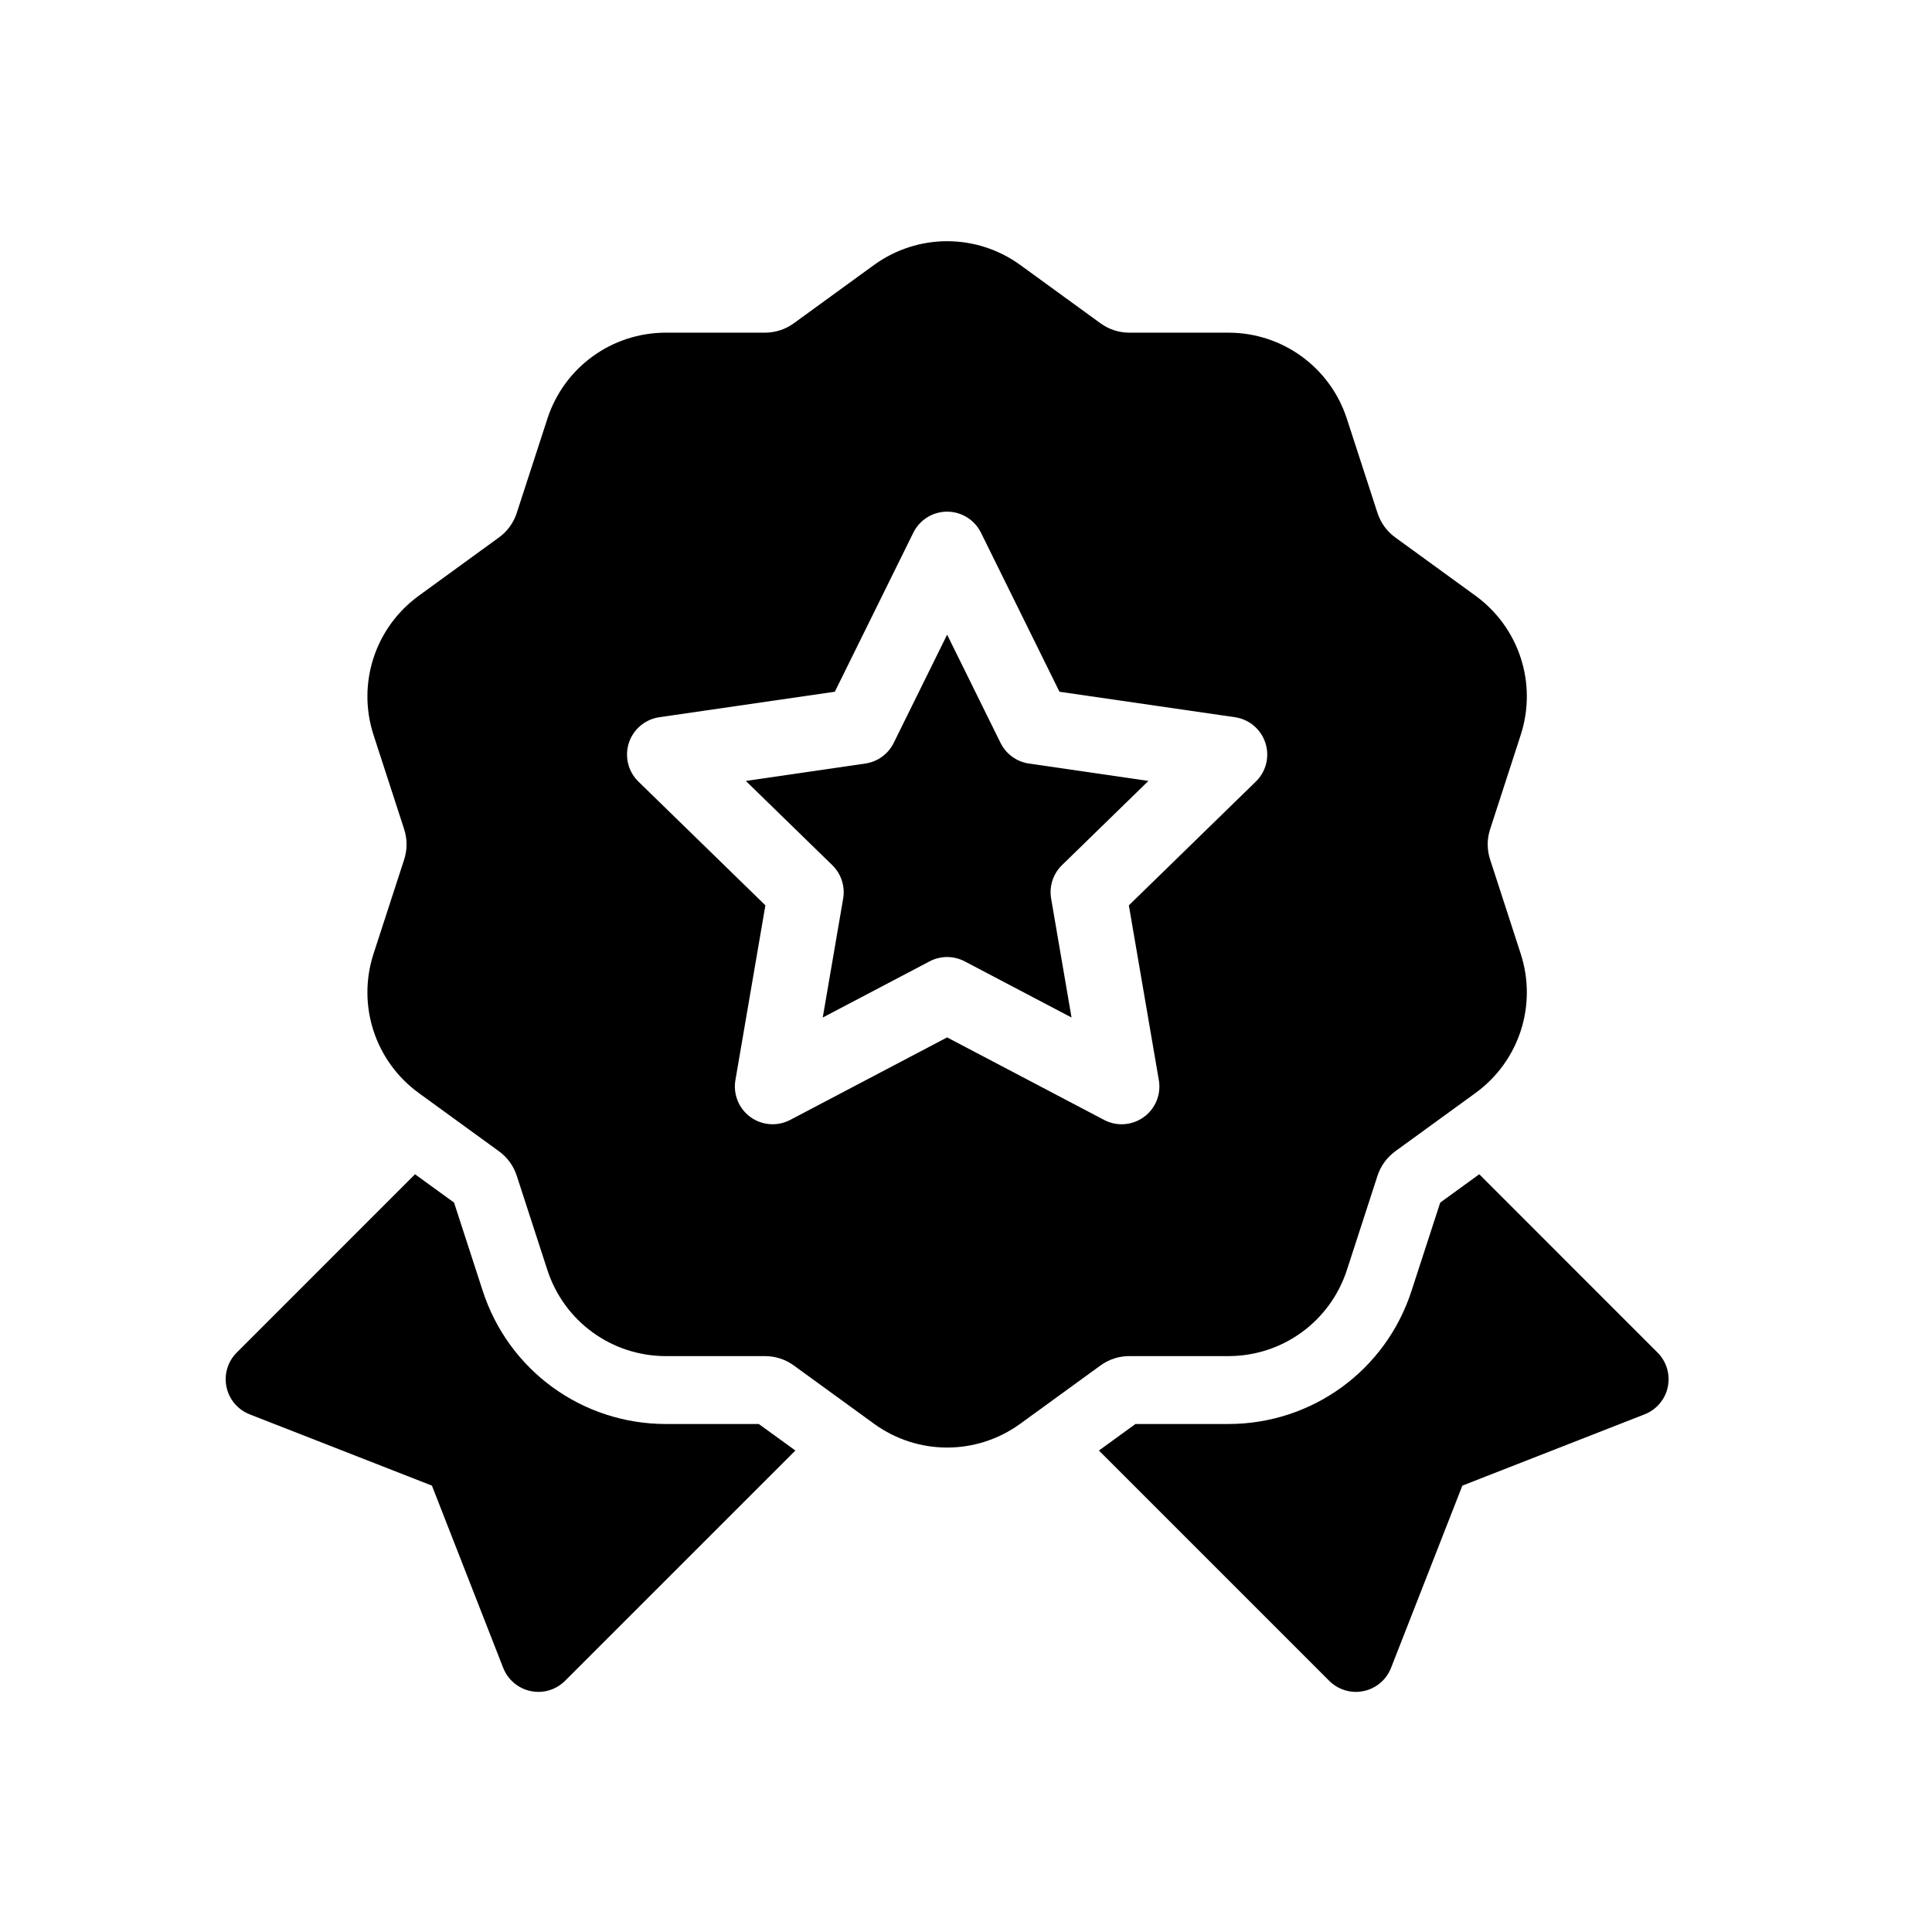
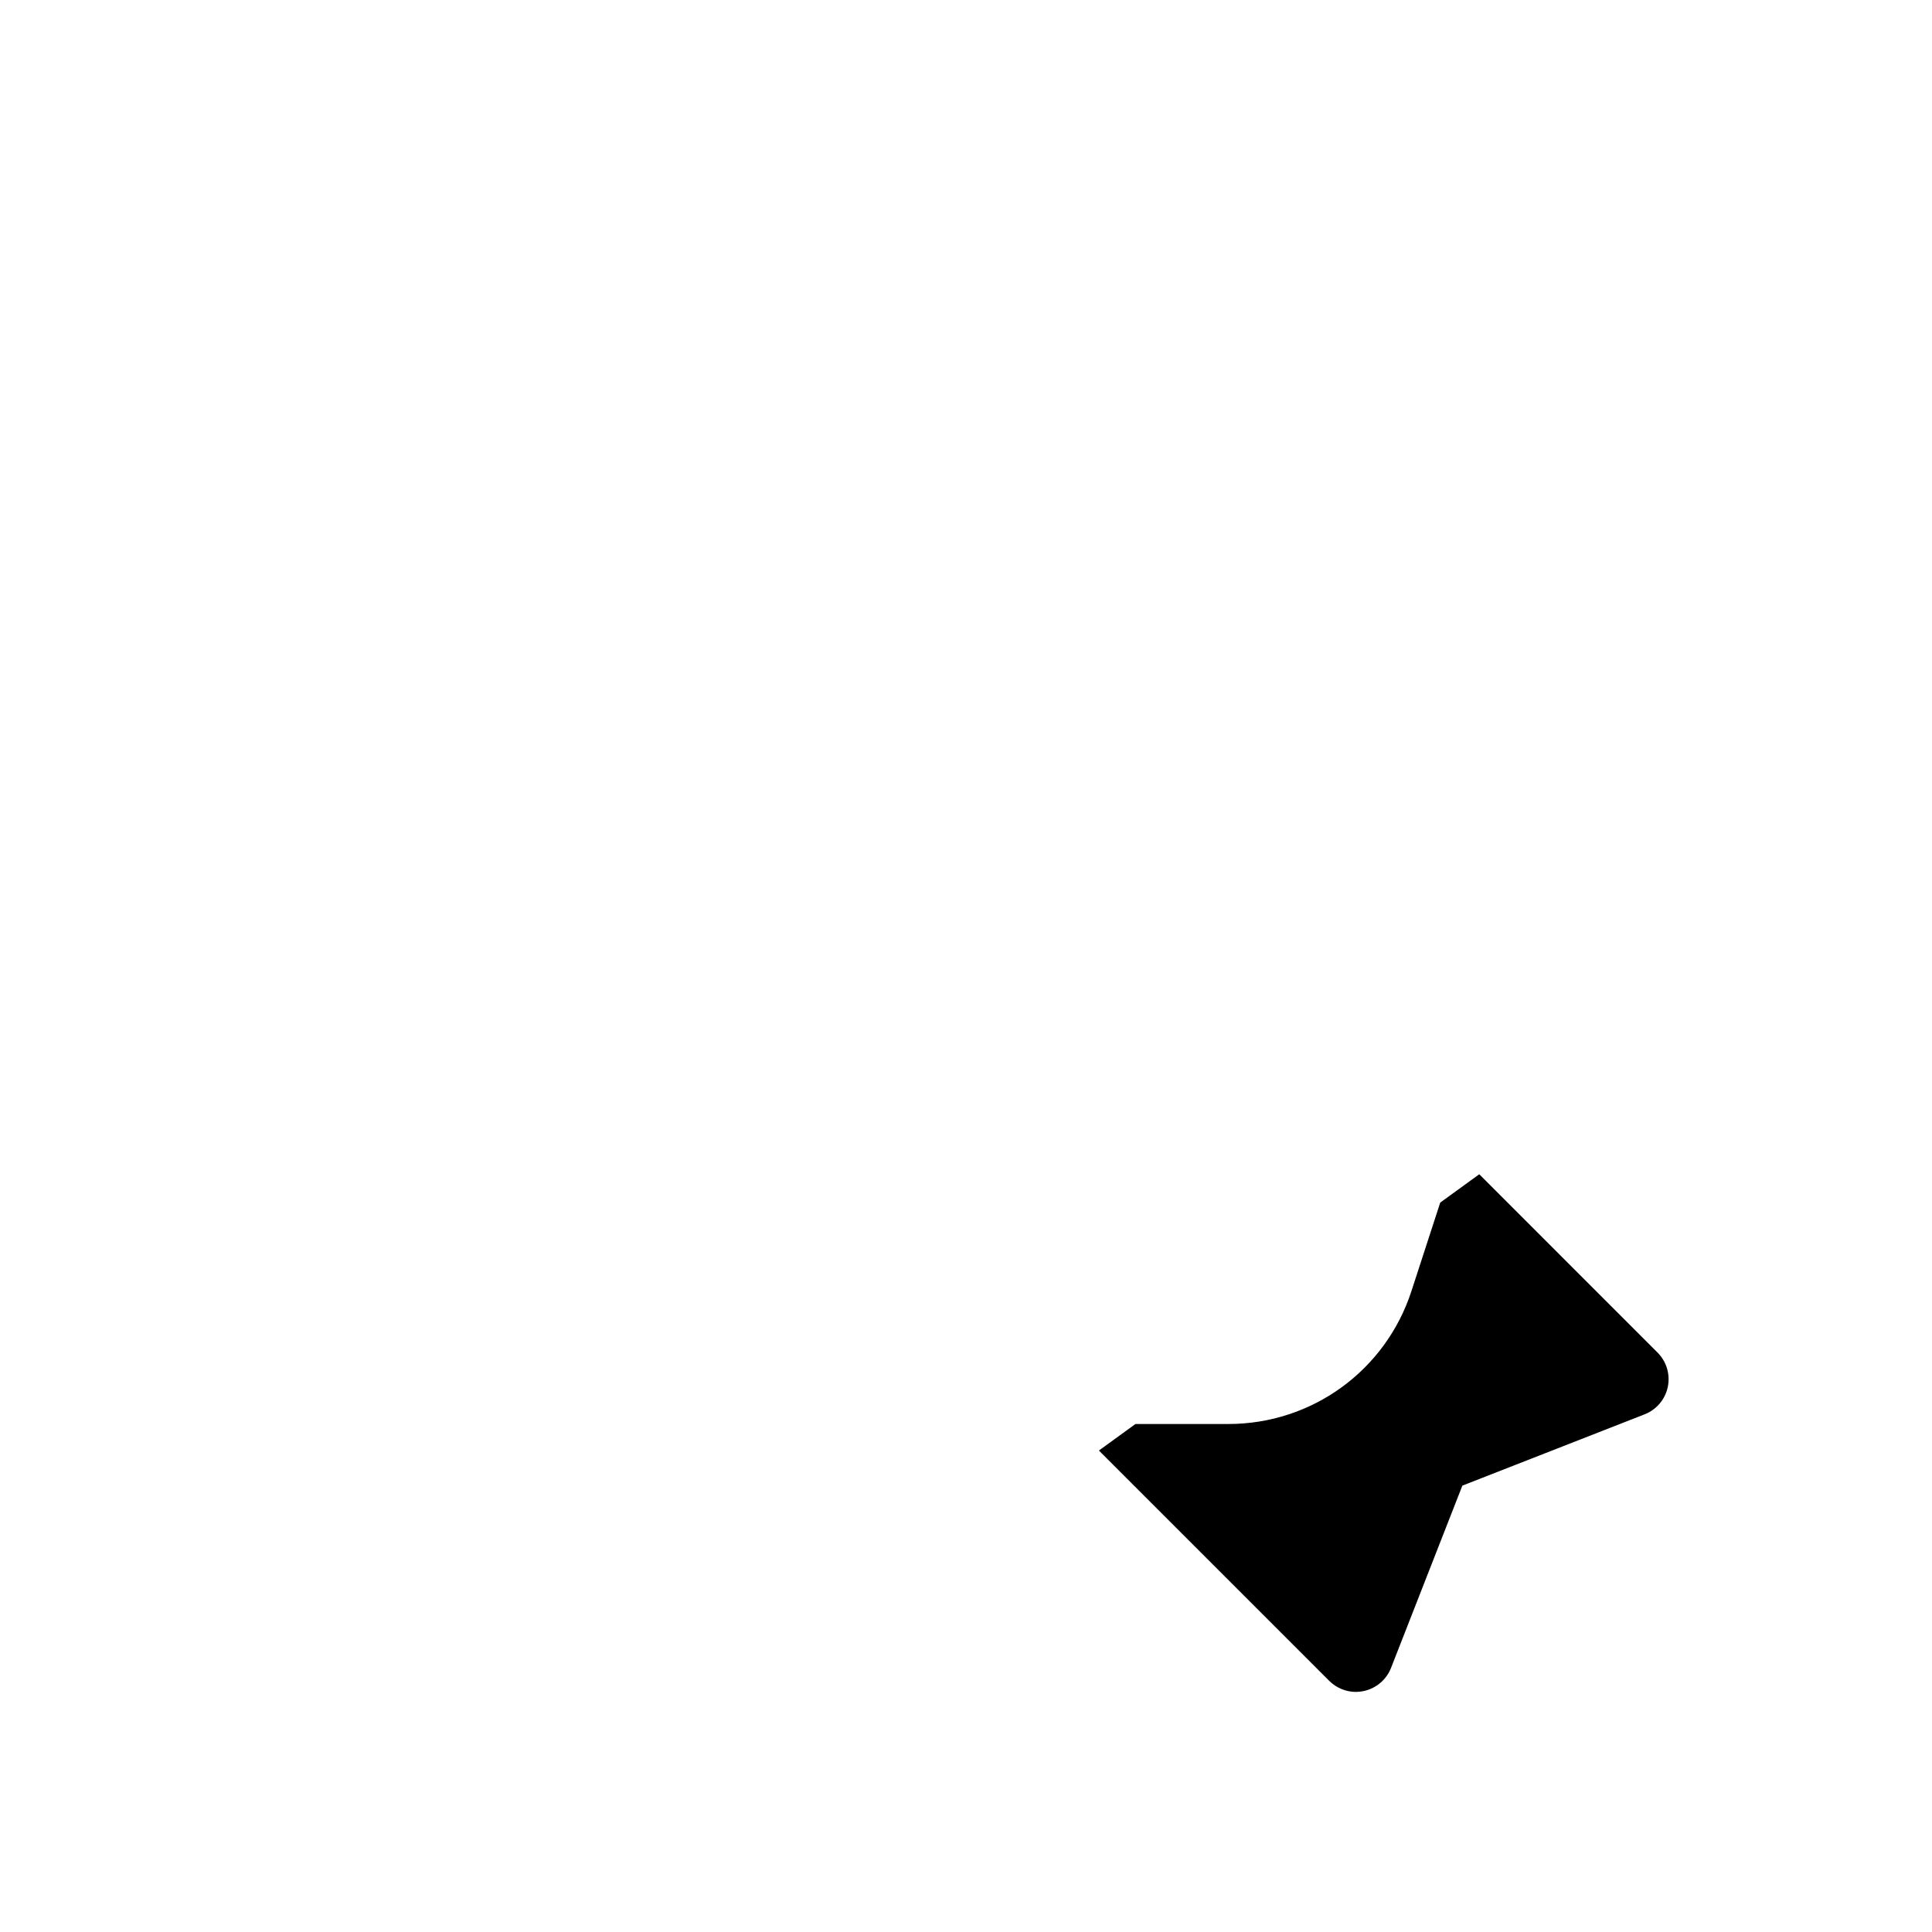
<svg xmlns="http://www.w3.org/2000/svg" width="48" height="48" viewBox="0 0 48 48" fill="none">
-   <path d="M24.858 18.457L23.531 15.768L22.204 18.457C22.067 18.734 21.804 18.926 21.498 18.97L18.53 19.402L20.678 21.495C20.899 21.71 21 22.02 20.948 22.325L20.441 25.28L23.095 23.885C23.232 23.813 23.381 23.777 23.531 23.777C23.681 23.777 23.831 23.813 23.968 23.885L26.622 25.28L26.115 22.325C26.063 22.021 26.164 21.71 26.384 21.495L28.532 19.402L25.564 18.97C25.259 18.926 24.995 18.734 24.858 18.457Z" fill="black" />
-   <path d="M37.022 21.356C36.941 21.109 36.941 20.848 37.022 20.601L37.781 18.262C38.197 16.982 37.745 15.591 36.656 14.799L34.667 13.354C34.457 13.202 34.303 12.99 34.223 12.743L33.463 10.405C33.047 9.125 31.863 8.265 30.518 8.265H28.059C27.799 8.265 27.551 8.184 27.341 8.032L25.352 6.586C24.263 5.795 22.799 5.795 21.711 6.586L19.722 8.032C19.512 8.184 19.263 8.265 19.003 8.265H16.545C15.199 8.265 14.015 9.125 13.599 10.405L12.839 12.743C12.759 12.99 12.605 13.202 12.395 13.354L10.406 14.8C9.318 15.591 8.865 16.982 9.281 18.262L10.041 20.601C10.121 20.848 10.121 21.109 10.041 21.356L9.281 23.694C8.865 24.974 9.318 26.366 10.406 27.157L12.395 28.602C12.606 28.755 12.759 28.966 12.839 29.213L13.599 31.552C14.015 32.832 15.199 33.692 16.545 33.692H19.003C19.263 33.692 19.512 33.772 19.722 33.925L21.711 35.37C22.255 35.766 22.893 35.964 23.531 35.964C24.169 35.964 24.808 35.766 25.352 35.37L27.341 33.925C27.551 33.772 27.799 33.692 28.059 33.692H30.518C31.864 33.692 33.047 32.832 33.464 31.551L34.223 29.213C34.304 28.966 34.457 28.755 34.667 28.602L36.656 27.157C37.745 26.366 38.197 24.974 37.781 23.694L37.022 21.356ZM31.201 19.418L28.046 22.493L28.791 26.836C28.852 27.187 28.707 27.543 28.418 27.753C28.255 27.871 28.061 27.932 27.867 27.932C27.718 27.932 27.568 27.896 27.431 27.824L23.531 25.774L19.632 27.824C19.316 27.99 18.933 27.962 18.644 27.753C18.356 27.543 18.211 27.187 18.271 26.836L19.016 22.493L15.861 19.418C15.606 19.169 15.514 18.797 15.624 18.457C15.734 18.118 16.028 17.871 16.381 17.819L20.741 17.186L22.691 13.235C22.849 12.915 23.174 12.712 23.531 12.712C23.888 12.712 24.214 12.915 24.372 13.235L26.322 17.186L30.682 17.819C31.035 17.87 31.328 18.118 31.438 18.457C31.549 18.797 31.457 19.169 31.201 19.418Z" fill="black" />
  <path d="M41.181 33.604L36.752 29.174L35.782 29.878L35.068 32.073C34.426 34.051 32.597 35.379 30.517 35.379H28.21L27.302 36.038L33.024 41.76C33.202 41.937 33.442 42.035 33.687 42.035C33.751 42.035 33.816 42.028 33.879 42.014C34.189 41.949 34.445 41.733 34.56 41.438L36.332 36.91L40.859 35.139C41.154 35.024 41.371 34.768 41.436 34.458C41.5 34.148 41.405 33.827 41.181 33.604Z" fill="black" />
-   <path d="M18.852 35.379H16.545C14.466 35.379 12.637 34.051 11.994 32.073L11.281 29.878L10.311 29.174L5.882 33.604C5.658 33.827 5.562 34.148 5.627 34.458C5.692 34.768 5.908 35.024 6.203 35.139L10.731 36.91L12.502 41.438C12.618 41.733 12.874 41.949 13.183 42.014C13.247 42.028 13.312 42.035 13.375 42.035C13.621 42.035 13.861 41.937 14.038 41.76L19.761 36.038L18.852 35.379Z" fill="black" />
</svg>